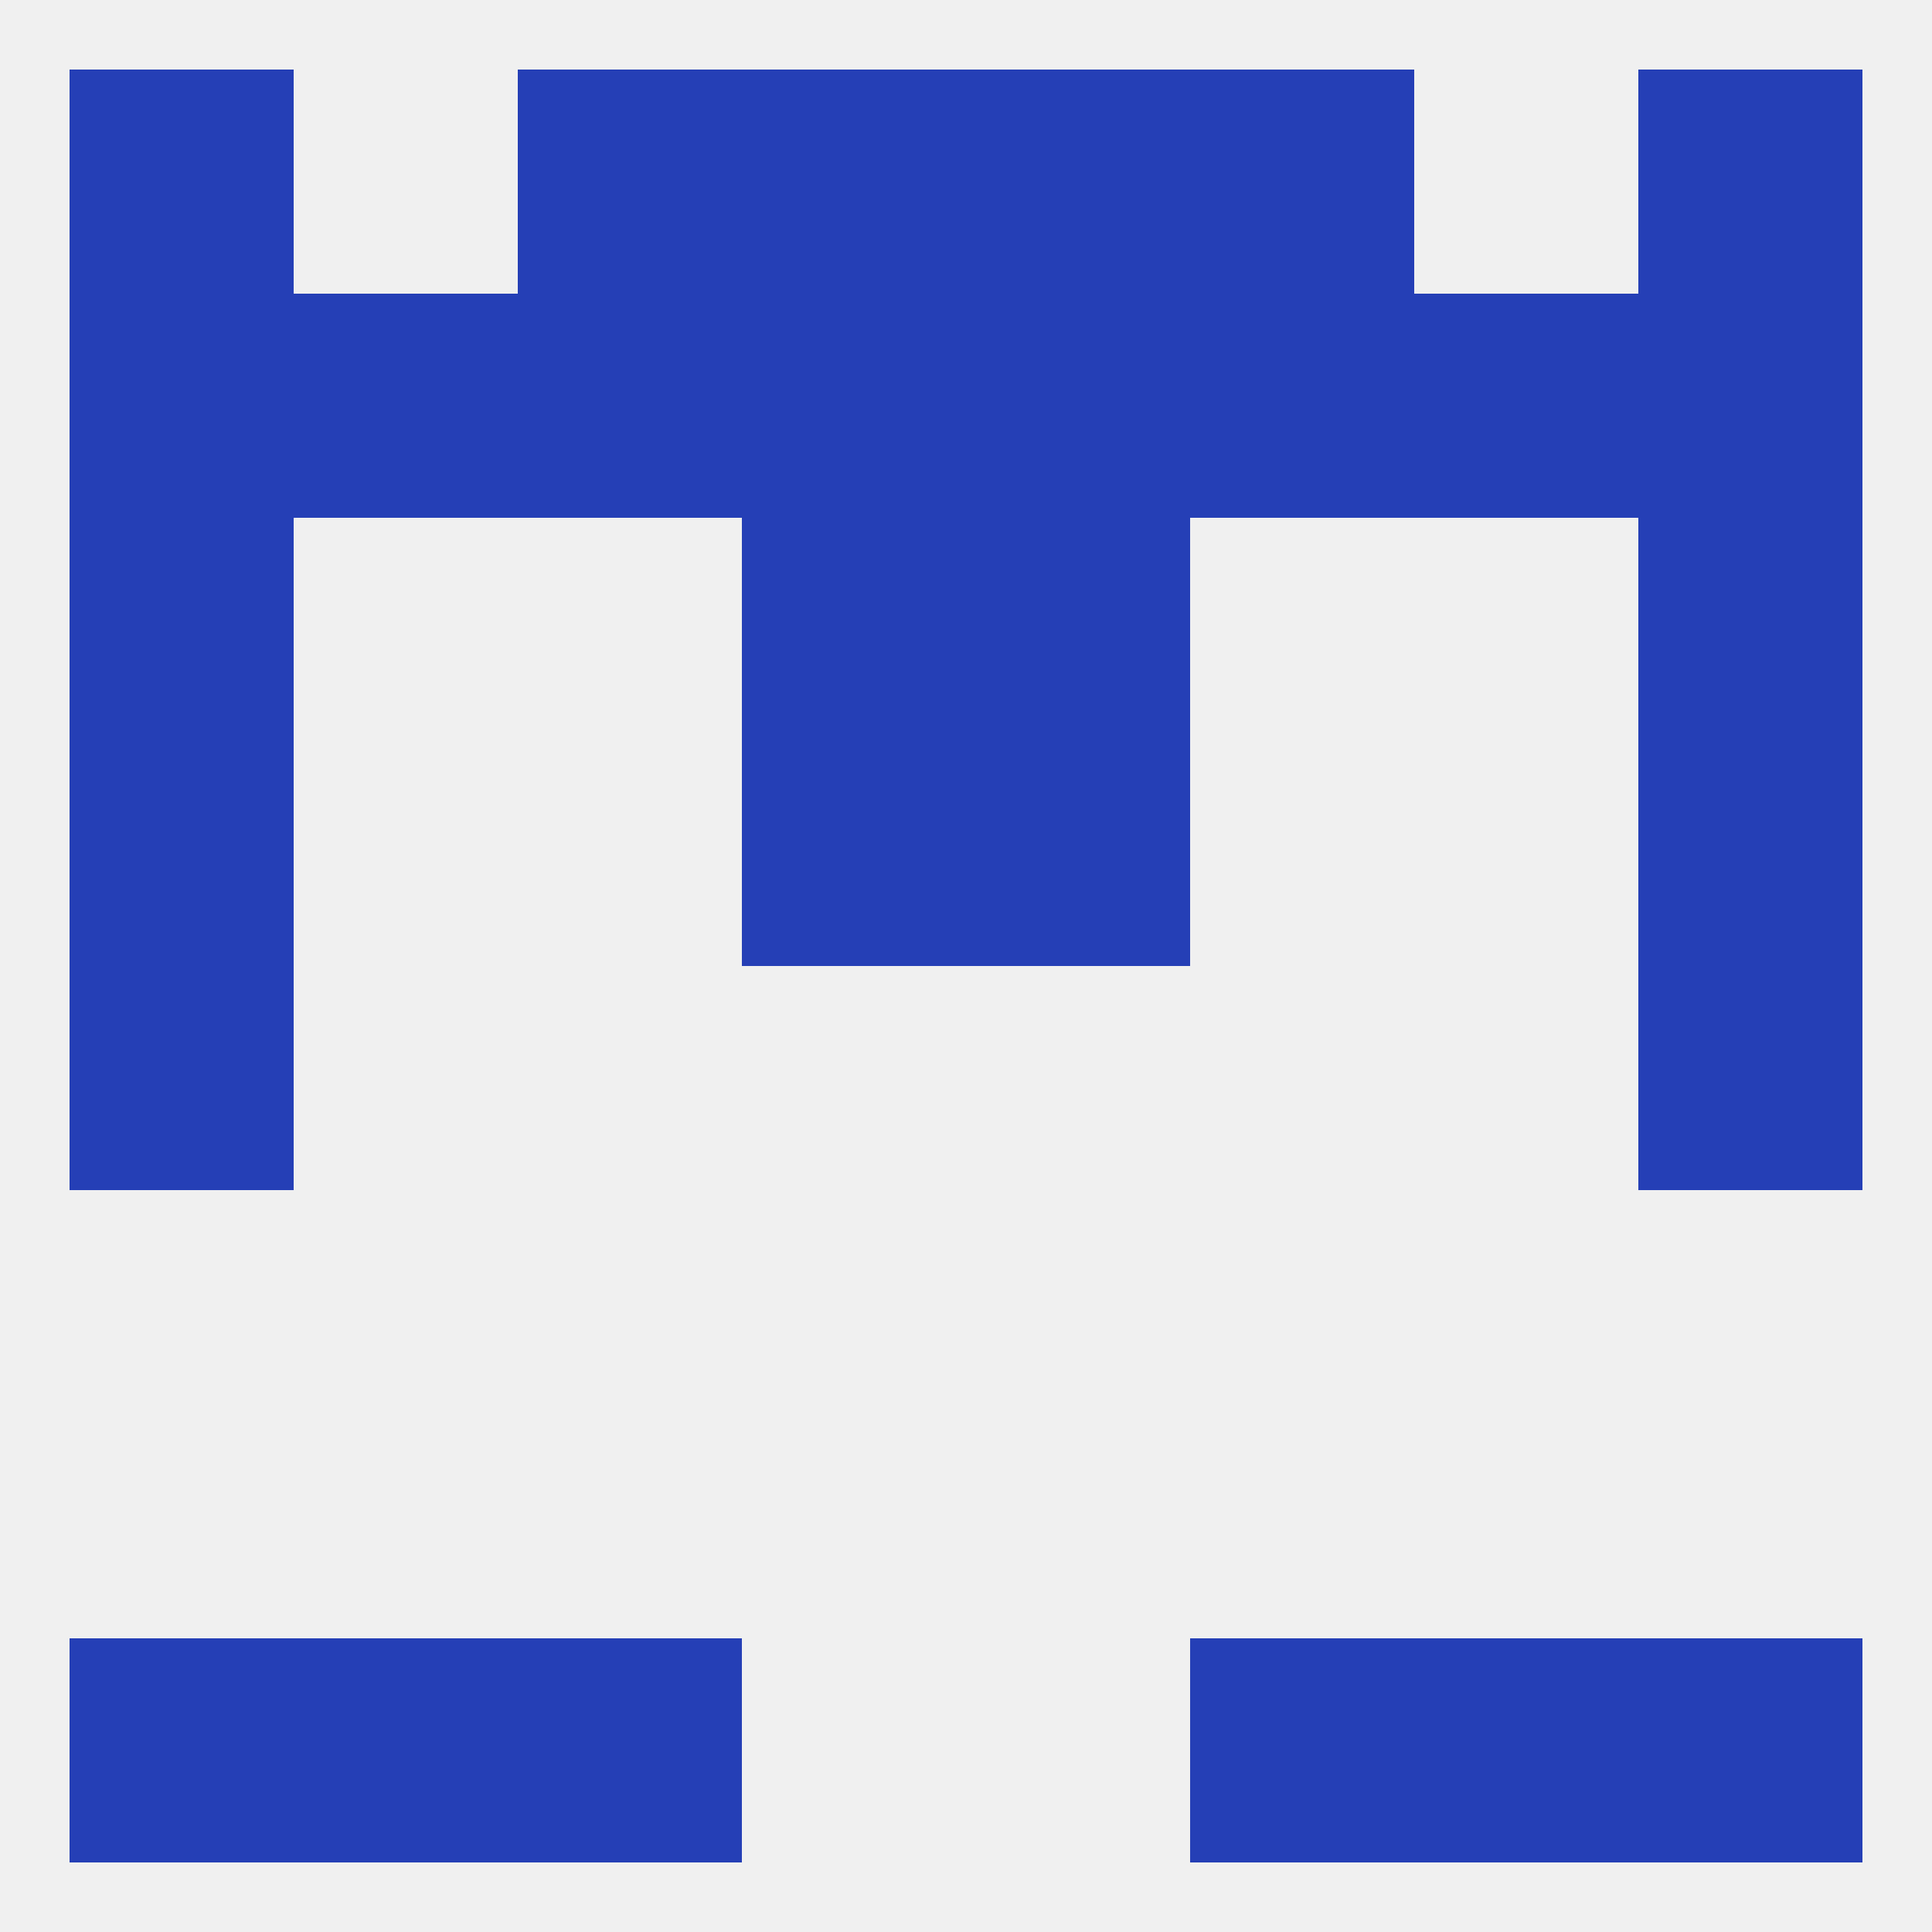
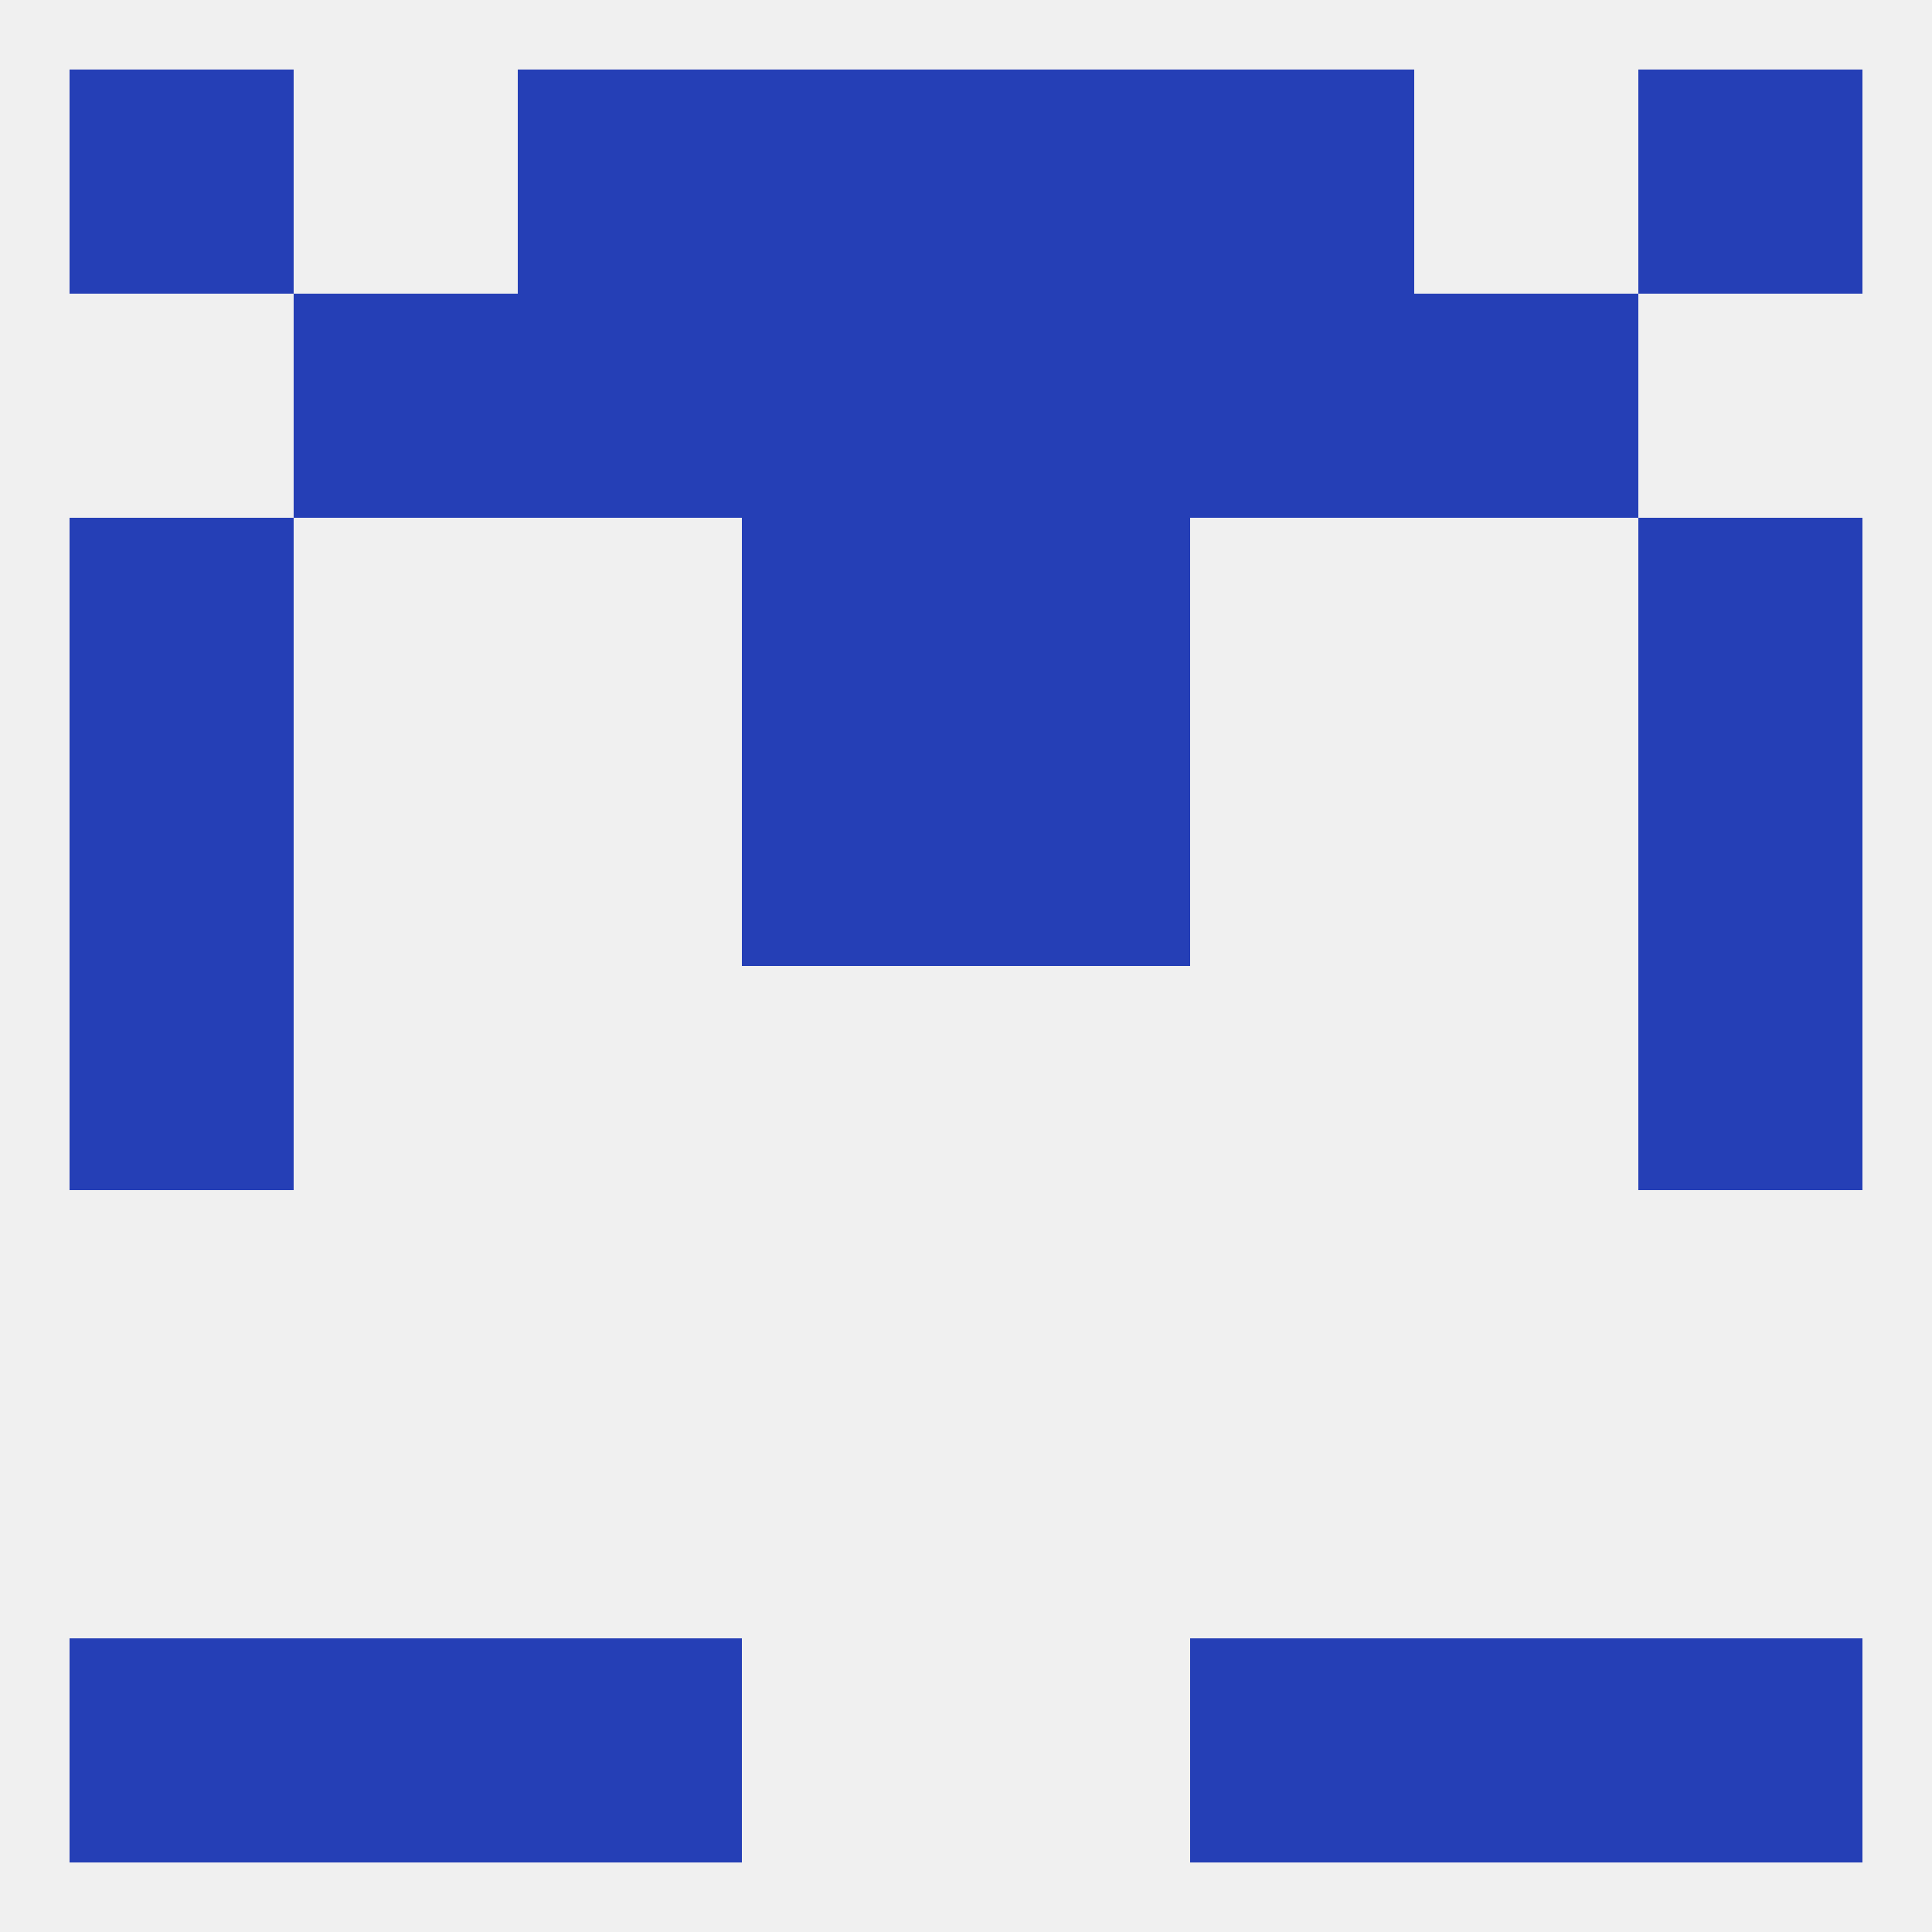
<svg xmlns="http://www.w3.org/2000/svg" version="1.1" baseprofile="full" width="250" height="250" viewBox="0 0 250 250">
  <rect width="100%" height="100%" fill="rgba(240,240,240,255)" />
  <rect x="9" y="125" width="29" height="29" fill="rgba(37,63,182,255)" />
  <rect x="212" y="125" width="29" height="29" fill="rgba(37,63,182,255)" />
  <rect x="9" y="96" width="29" height="29" fill="rgba(37,63,182,255)" />
  <rect x="212" y="96" width="29" height="29" fill="rgba(37,63,182,255)" />
  <rect x="96" y="96" width="29" height="29" fill="rgba(37,63,182,255)" />
  <rect x="125" y="96" width="29" height="29" fill="rgba(37,63,182,255)" />
  <rect x="9" y="67" width="29" height="29" fill="rgba(37,63,182,255)" />
  <rect x="212" y="67" width="29" height="29" fill="rgba(37,63,182,255)" />
  <rect x="96" y="67" width="29" height="29" fill="rgba(37,63,182,255)" />
  <rect x="125" y="67" width="29" height="29" fill="rgba(37,63,182,255)" />
  <rect x="96" y="38" width="29" height="29" fill="rgba(37,63,182,255)" />
  <rect x="125" y="38" width="29" height="29" fill="rgba(37,63,182,255)" />
  <rect x="67" y="38" width="29" height="29" fill="rgba(37,63,182,255)" />
  <rect x="154" y="38" width="29" height="29" fill="rgba(37,63,182,255)" />
  <rect x="38" y="38" width="29" height="29" fill="rgba(37,63,182,255)" />
  <rect x="183" y="38" width="29" height="29" fill="rgba(37,63,182,255)" />
-   <rect x="9" y="38" width="29" height="29" fill="rgba(37,63,182,255)" />
-   <rect x="212" y="38" width="29" height="29" fill="rgba(37,63,182,255)" />
  <rect x="67" y="9" width="29" height="29" fill="rgba(37,63,182,255)" />
  <rect x="154" y="9" width="29" height="29" fill="rgba(37,63,182,255)" />
  <rect x="96" y="9" width="29" height="29" fill="rgba(37,63,182,255)" />
  <rect x="125" y="9" width="29" height="29" fill="rgba(37,63,182,255)" />
  <rect x="9" y="9" width="29" height="29" fill="rgba(37,63,182,255)" />
  <rect x="212" y="9" width="29" height="29" fill="rgba(37,63,182,255)" />
  <rect x="67" y="212" width="29" height="29" fill="rgba(37,63,182,255)" />
  <rect x="154" y="212" width="29" height="29" fill="rgba(37,63,182,255)" />
  <rect x="38" y="212" width="29" height="29" fill="rgba(37,63,182,255)" />
  <rect x="183" y="212" width="29" height="29" fill="rgba(37,63,182,255)" />
  <rect x="9" y="212" width="29" height="29" fill="rgba(37,63,182,255)" />
  <rect x="212" y="212" width="29" height="29" fill="rgba(37,63,182,255)" />
</svg>